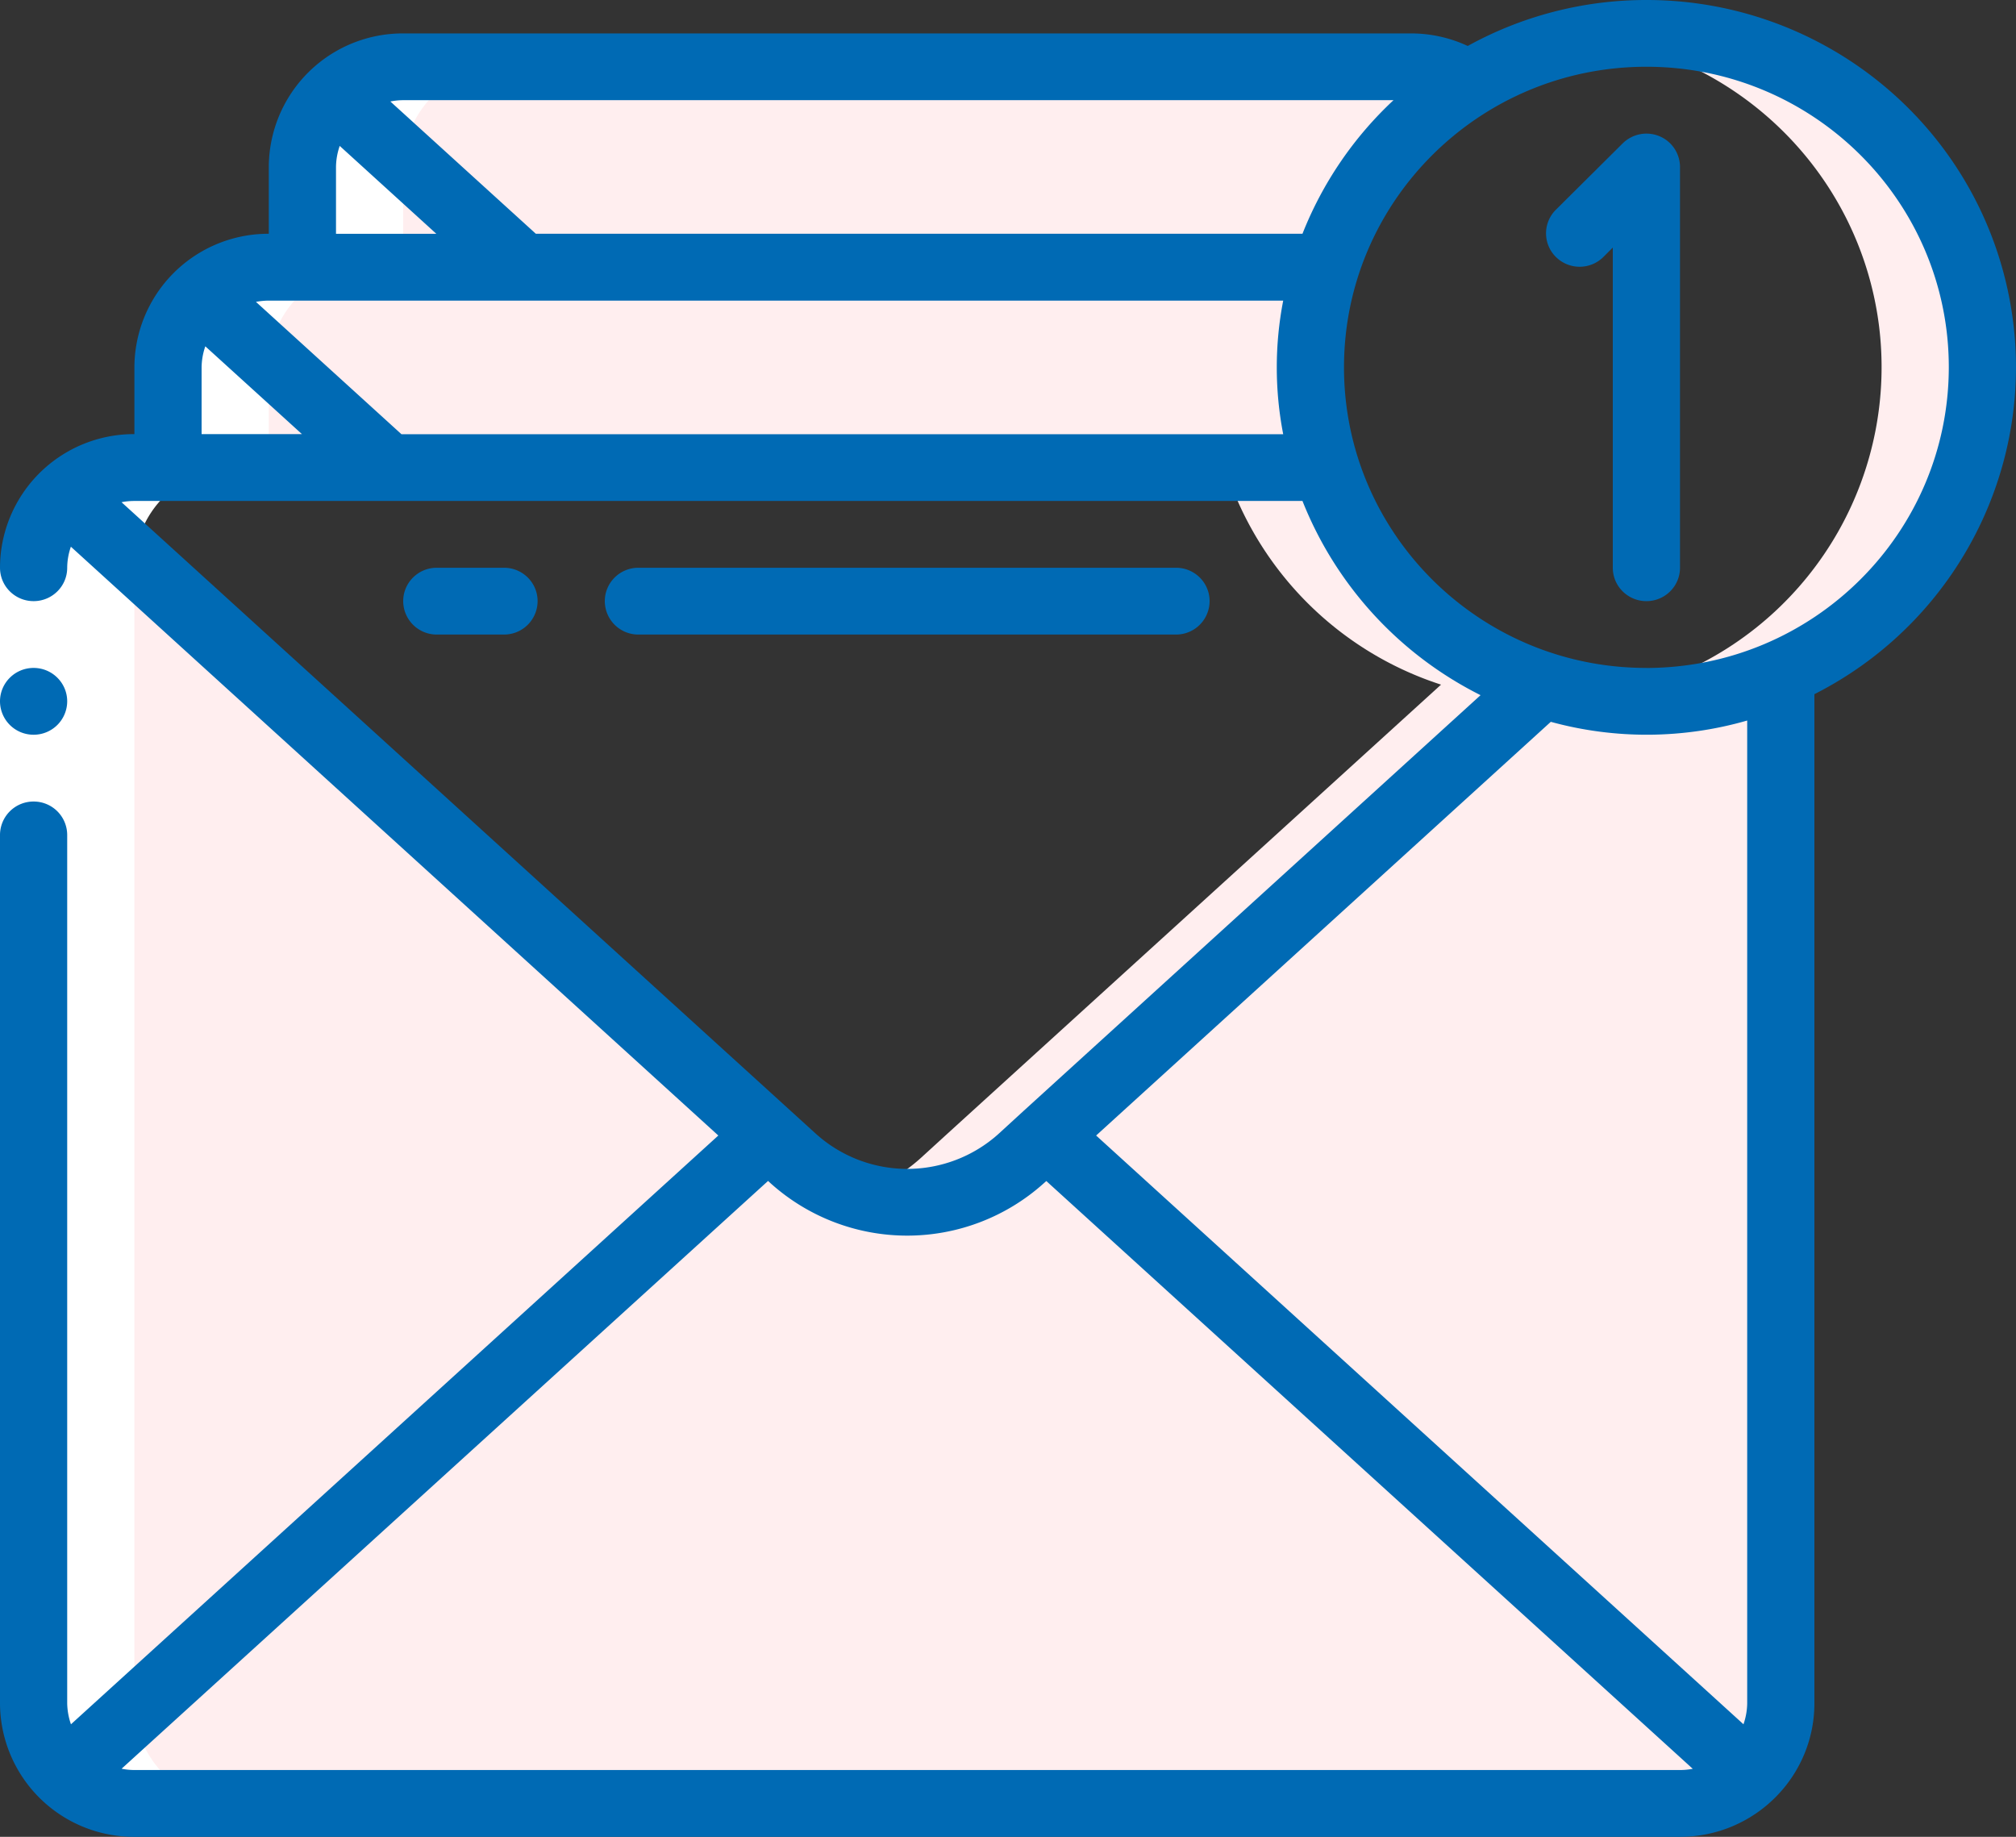
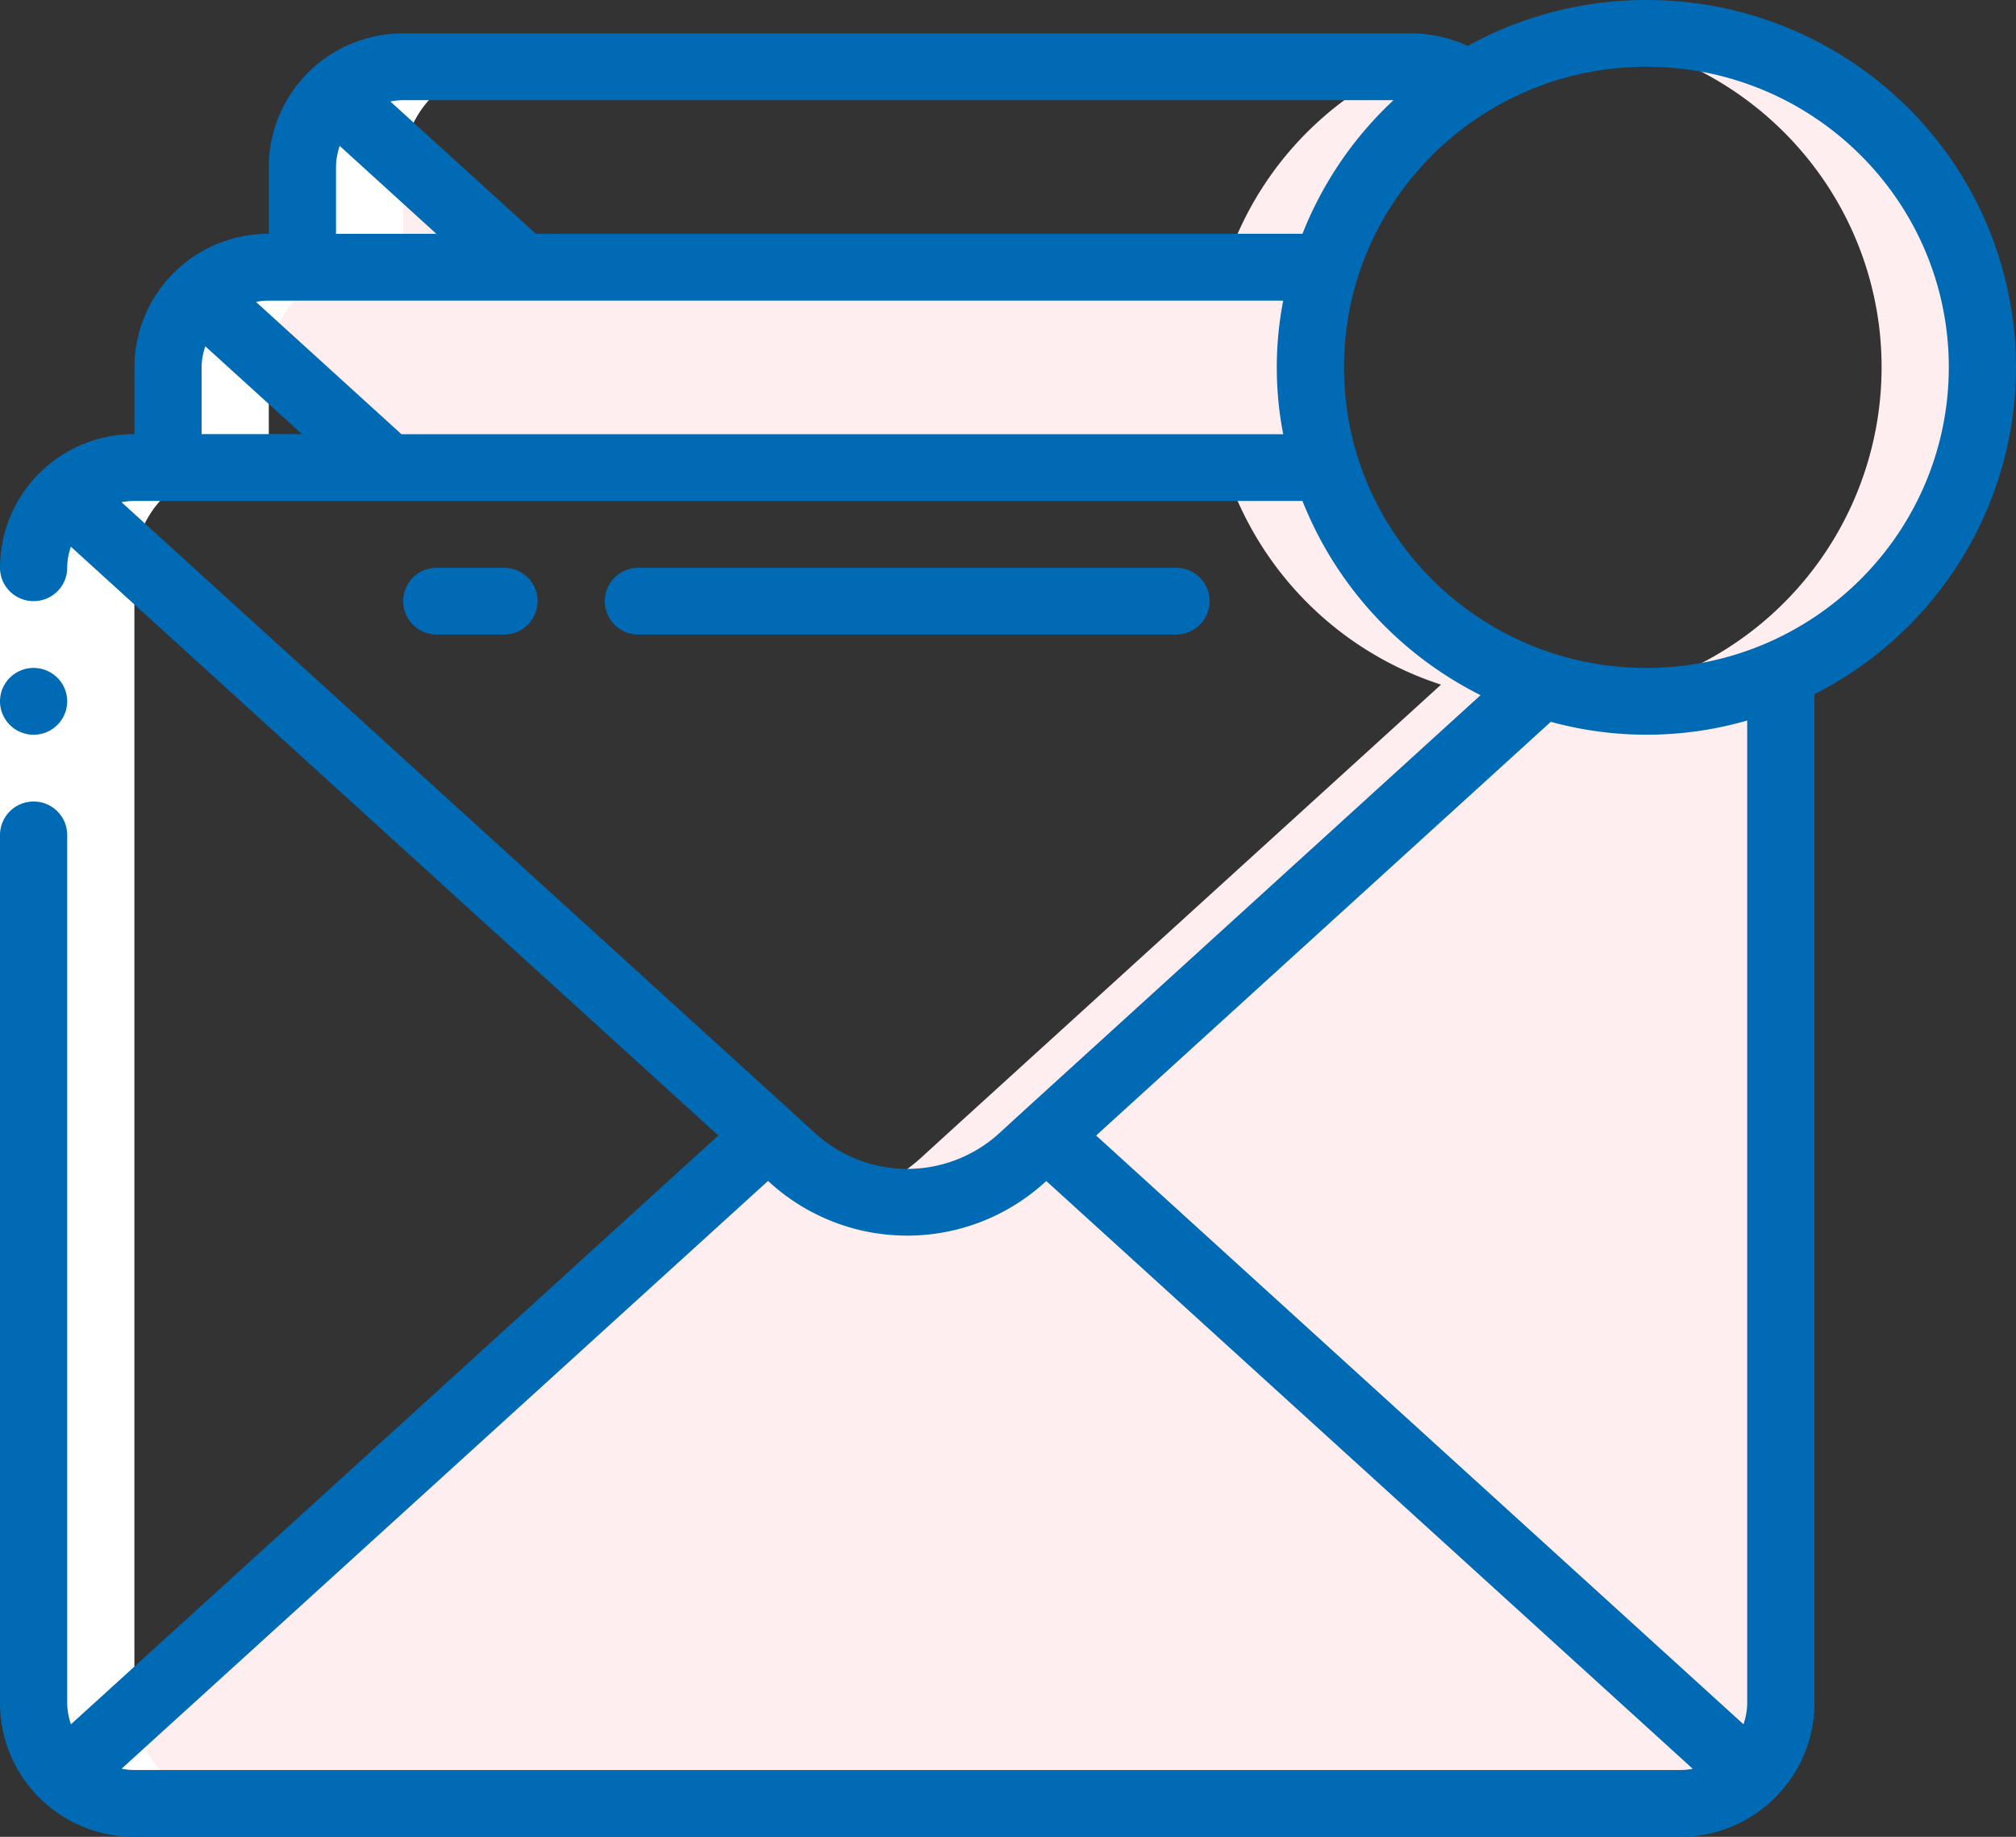
<svg xmlns="http://www.w3.org/2000/svg" width="45" height="41" fill="none">
  <rect width="100%" height="100%" fill="#333333" stroke="none" />
  <g clip-path="url(#clip0_118_35)">
    <path d="M39.059 39.628a2.241 2.241 0 01-1.56.627H3a2.239 2.239 0 01-1.56-.627l15.705-14.282.562.513a3.792 3.792 0 005.085 0l.563-.514L39.06 39.628zm.691-24.6v22.99a2.205 2.205 0 01-.69 1.61L23.355 25.345l11.063-10.063c.752.249 1.54.376 2.333.373a7.45 7.45 0 002.999-.627z" fill="#FFEEEF" />
-     <path d="M37.5 15.615v22.403c0 .06-.013.117-.018.175l1.575 1.435c.445-.42.695-1.002.693-1.61v-22.99a7.373 7.373 0 01-2.25.587zm-20.355 9.73L1.44 39.628a2.205 2.205 0 01-.69-1.61V12.673a2.205 2.205 0 01.69-1.61l15.704 14.282zM8.67 10.436H3.75V8.2a2.2 2.2 0 01.69-1.61l4.23 3.846zm24.104-8.55a7.431 7.431 0 00-3.18 4.078H11.67L7.44 2.118A2.245 2.245 0 019 1.492h22.5c.455 0 .9.136 1.274.394z" fill="#FFEEEF" />
    <path d="M31.5 1.491h-2.25c.455 0 .9.137 1.274.395a7.43 7.43 0 00-3.18 4.078h2.25a7.432 7.432 0 013.18-4.078A2.26 2.26 0 0031.5 1.49zM11.67 5.964H6.75V3.727a2.2 2.2 0 01.69-1.61l4.23 3.847zm17.924 4.472h-2.25a7.478 7.478 0 004.822 4.846L21.104 25.345l-.563.514a3.716 3.716 0 01-1.418.794c1.277.403 2.674.1 3.668-.794l.563-.514 11.062-10.063a7.48 7.48 0 01-4.822-4.846z" fill="#FFEEEF" />
    <path d="M29.25 8.2c0 .76.115 1.513.345 2.236H8.67L4.44 6.59A2.251 2.251 0 016 5.962h23.594A7.398 7.398 0 0029.25 8.2z" fill="#FFEEEF" />
    <path d="M29.595 5.964h-2.25a7.413 7.413 0 000 4.472h2.25a7.43 7.43 0 010-4.472zM36.75.745a7.49 7.49 0 00-1.141.091c3.306.488 5.889 3.094 6.327 6.388a7.439 7.439 0 01-4.436 7.805 7.423 7.423 0 01-1.906.537c.383.06.77.088 1.156.088a7.451 7.451 0 003-.626 7.444 7.444 0 004.334-8.352C43.359 3.224 40.299.75 36.75.746z" fill="#FFEEEF" />
    <path d="M3 40.255h2.25A2.243 2.243 0 013 38.018V12.673a2.242 2.242 0 012.25-2.237H6V8.2a2.244 2.244 0 012.25-2.236H9V3.727a2.242 2.242 0 012.25-2.236H9c-1.243 0-2.25 1-2.25 2.236v2.237H6A2.244 2.244 0 003.75 8.2v2.236H3a2.244 2.244 0 00-2.25 2.237v25.345A2.244 2.244 0 003 40.255z" fill="#fff" />
    <path d="M1.5 12.673H0v5.963h1.5v-5.963z" fill="#fff" />
    <path d="M11.25 14.164h-1.5a.748.748 0 01-.75-.746c0-.411.335-.745.75-.745h1.5c.415 0 .75.333.75.745a.748.748 0 01-.75.746zm15 0h-12a.748.748 0 01-.75-.746c0-.411.336-.745.75-.745h12c.415 0 .75.333.75.745a.748.748 0 01-.75.746zM1.5 15.655a.748.748 0 01-.75.745.748.748 0 01-.75-.745c0-.412.336-.746.75-.746s.75.334.75.746z" fill="#006ab4" />
    <path d="M36.75 0a8.24 8.24 0 00-3.988 1.026A2.99 2.99 0 0031.5.746H9a2.99 2.99 0 00-3 2.981v1.491A2.99 2.99 0 003 8.2v1.49a2.99 2.99 0 00-3 2.983c0 .412.336.745.75.745.415 0 .75-.333.75-.745.001-.161.03-.32.082-.47l14.452 13.143-14.45 13.142a1.494 1.494 0 01-.084-.47V18.636a.748.748 0 00-.75-.745.748.748 0 00-.75.745v19.382A2.99 2.99 0 003 41h34.5c1.657 0 3-1.335 3-2.982V15.495c3.396-1.722 5.162-5.533 4.27-9.217-.892-3.684-4.208-6.28-8.02-6.278zm-5.645 2.236a8.19 8.19 0 00-2.032 2.982H11.961L8.713 2.265c.094-.018.19-.029.287-.029h22.105zM7.5 3.727c.002-.16.03-.318.083-.47L9.74 5.219H7.5v-1.49zM28.643 6.71a7.83 7.83 0 000 2.982H8.961L5.713 6.738A1.59 1.59 0 016 6.71h22.643zM4.5 8.2c.002-.16.03-.318.083-.47L6.74 9.69H4.5V8.2zm24.573 2.982a8.255 8.255 0 003.975 4.335l-10.2 9.28-.561.514a3.046 3.046 0 01-4.071 0L2.713 11.21c.095-.019.19-.028.287-.028h26.073zM3 39.509c-.096 0-.192-.01-.286-.029l14.43-13.12.057.052a4.562 4.562 0 006.098 0l.056-.05 14.43 13.12c-.094.018-.19.027-.286.027H3zm36-1.49a1.48 1.48 0 01-.083.469l-14.45-13.142 10.149-9.234A8.1 8.1 0 0039 16.083v21.935zm-2.25-23.11C33.022 14.91 30 11.905 30 8.2c0-3.705 3.022-6.71 6.75-6.71S43.5 4.496 43.5 8.2c-.005 3.703-3.025 6.704-6.75 6.71z" fill="#006ab4" />
-     <path d="M37.038 3.039a.755.755 0 00-.818.162l-1.5 1.49a.742.742 0 00.01 1.045.753.753 0 001.05.01l.22-.22v7.147c0 .412.337.745.75.745.414 0 .75-.333.75-.745V3.727a.745.745 0 00-.462-.688z" fill="#006ab4" />
  </g>
  <defs>
    <clipPath id="clip0_118_35">
      <path fill="#fff" d="M0 0h45v41H0z" />
    </clipPath>
  </defs>
</svg>